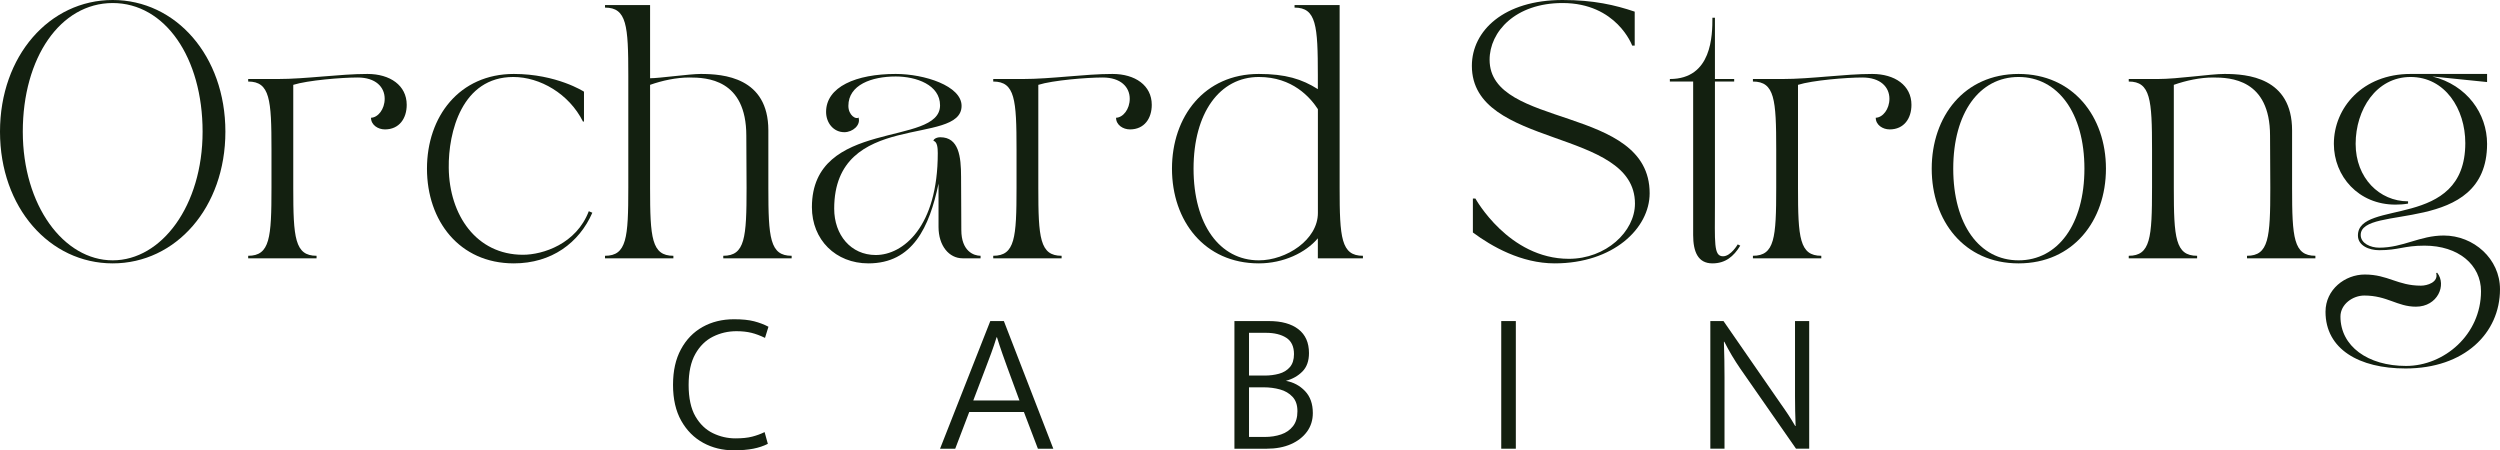
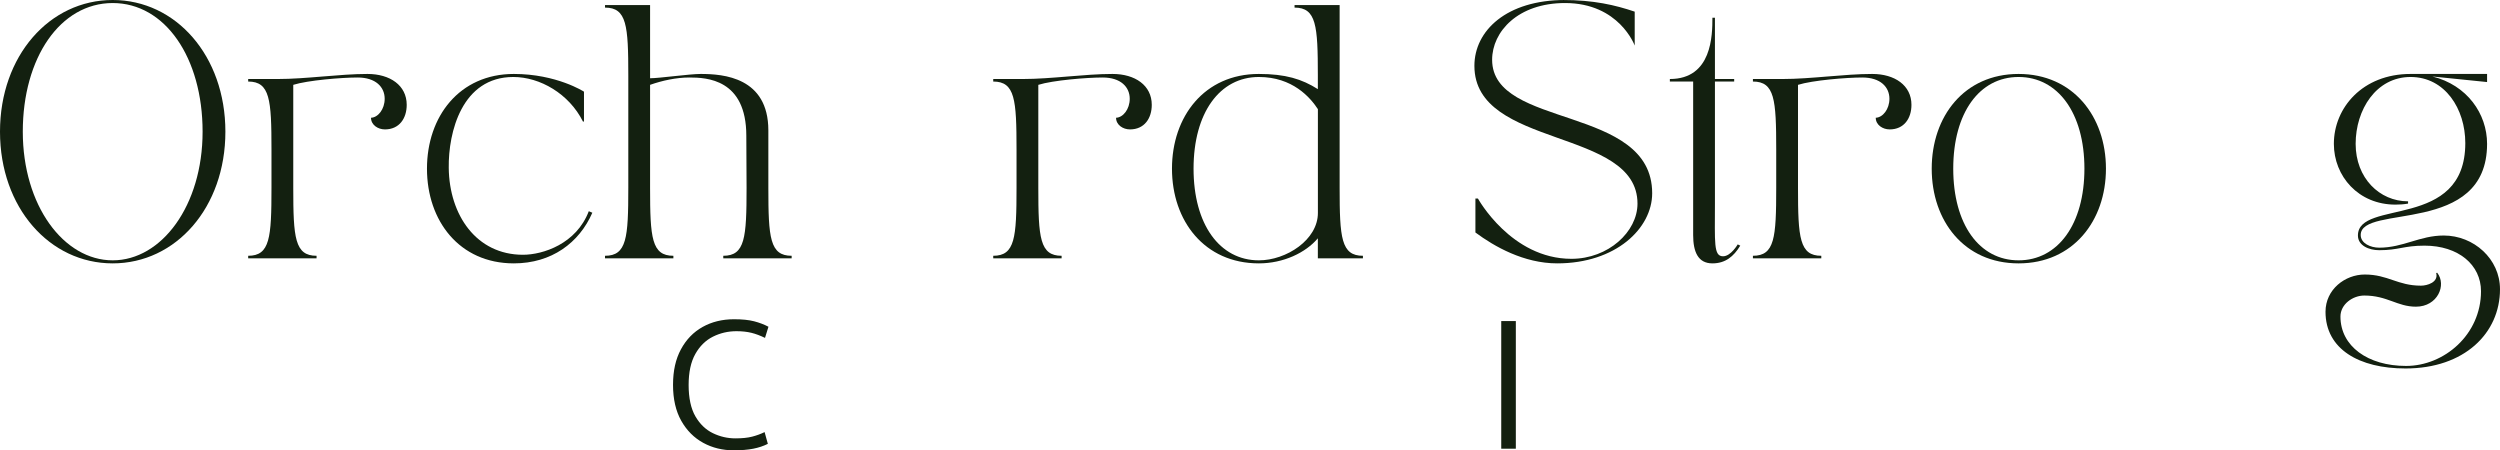
<svg xmlns="http://www.w3.org/2000/svg" viewBox="0 0 493.59 88.91" id="a">
  <g style="isolation: isolate;">
    <g style="isolation: isolate;">
      <g style="isolation: isolate;">
        <path style="fill: #132010;" d="M0,26C0,11,9.8,0,22.25,0s22.25,11,22.25,26-9.8,26-22.25,26S0,41,0,26ZM4.5,26c0,14.6,8.1,25.4,17.75,25.4s17.75-10.8,17.75-25.4S32.6.6,22.25.6,4.5,11.4,4.5,26Z" />
        <path style="fill: #132010;" d="M49,51v-.5c4.3,0,4.6-3.55,4.6-13.4v-7.6c0-9.85-.3-13.4-4.6-13.4v-.5h5.8c5.75,0,12.2-1,17.75-1,4.45,0,7.75,2.25,7.75,6.1,0,2.65-1.45,4.85-4.3,4.85-1.4,0-2.75-.9-2.75-2.3,1.4-.05,2.7-1.7,2.7-3.75,0-2.3-1.75-4.2-5.35-4.2-3.1,0-9.85.55-12.7,1.45v20.35c0,9.85.3,13.4,4.6,13.4v.5h-13.5,0Z" />
        <path style="fill: #132010;" d="M84.3,33.3c0-10.3,6.4-18.7,17.15-18.7,8.45,0,13.85,3.5,13.85,3.5v5.9h-.2c-2.75-5.5-8.5-8.8-13.75-8.8-10.15,0-12.85,10.9-12.75,17.95.1,9.3,5.45,17.15,14.65,17.15,3.95,0,10.55-2.15,13-8.6l.7.3c-2.6,5.95-8.05,10-15.5,10-10.75,0-17.15-8.4-17.15-18.7h0Z" />
        <path style="fill: #132010;" d="M124.05,37.1V14.9c0-9.85-.3-13.4-4.6-13.4v-.5h8.9v14.45c1.8,0,7.8-.85,10-.85,4.45,0,13.35.65,13.35,11.15v11.35c0,9.85.3,13.4,4.6,13.4v.5h-13.5v-.5c4.3,0,4.6-3.55,4.6-13.4,0-1.5-.05-10.3-.05-10.3,0-11.2-7.85-11.5-11.25-11.5-2.55,0-5.35.6-7.75,1.45v20.35c0,9.85.3,13.4,4.6,13.4v.5h-13.5v-.5c4.3,0,4.6-3.55,4.6-13.4h0Z" />
-         <path style="fill: #132010;" d="M185.6,20.8c0-4.05-4.7-5.7-8.75-5.7-4.75,0-9.35,1.65-9.35,5.8,0,1.9,1.55,2.75,2,2.3.5,1.5-1.15,2.9-2.8,2.9-2.15,0-3.6-1.85-3.6-4,0-4.95,5.9-7.5,13.75-7.5,5.65,0,13,2.35,13,6.3,0,8.05-25.15.75-25.15,20.3,0,5.2,3.3,9.15,8.2,9.15,5.4,0,12.25-5.55,12.25-20.1,0-1.1-.1-2.25-.85-2.45,0-.3.55-.7,1.35-.7,3.65,0,4.1,3.8,4.1,7.8,0,4.45.05,5.2.05,10.5,0,4.2,2.45,5.1,3.8,5.1v.5h-3.55c-2.65,0-4.75-2.45-4.75-6.2v-8.55c-1.8,8.6-5.1,15.75-13.85,15.75-6.45,0-11.15-4.65-11.15-11.1,0-17.6,25.3-11.85,25.3-20.1h0Z" />
        <path style="fill: #132010;" d="M196.1,51v-.5c4.3,0,4.6-3.55,4.6-13.4v-7.6c0-9.85-.3-13.4-4.6-13.4v-.5h5.8c5.75,0,12.2-1,17.75-1,4.45,0,7.75,2.25,7.75,6.1,0,2.65-1.45,4.85-4.3,4.85-1.4,0-2.75-.9-2.75-2.3,1.4-.05,2.7-1.7,2.7-3.75,0-2.3-1.75-4.2-5.35-4.2-3.1,0-9.85.55-12.7,1.45v20.35c0,9.85.3,13.4,4.6,13.4v.5h-13.5Z" />
        <path style="fill: #132010;" d="M231.39,33.3c0-10.3,6.4-18.7,17.15-18.7,5.25,0,8.5,1,11.65,3v-2.7c0-9.85-.3-13.4-4.6-13.4v-.5h8.9v36.1c0,9.85.3,13.4,4.6,13.4v.5h-8.9v-3.95c-2.4,2.85-6.8,4.95-11.65,4.95-10.75,0-17.15-8.4-17.15-18.7h0ZM235.65,33.3c0,11,5.15,18.1,12.9,18.1,5.4,0,11.65-4.05,11.65-9.35v-20.5c-1.5-2.3-5-6.35-11.65-6.35-7.75,0-12.9,7.1-12.9,18.1h0Z" />
-         <path style="fill: #132010;" d="M308.5,0c6.15,0,10.4,1,14.25,2.3v6.7h-.5s-3.05-8.4-13.75-8.4c-9.3,0-14.4,5.65-14.4,11.2,0,13.7,31.6,8.85,31.6,26.35,0,6.95-7.2,13.85-18.75,13.85-6.6,0-12.45-3.35-16.15-6.1v-6.7h.5s6.55,11.9,18.45,11.9c7.3,0,13.05-5.35,13.05-10.9,0-15.05-32.2-10.8-32.2-27.2,0-6.95,6.35-13,17.9-13Z" />
+         <path style="fill: #132010;" d="M308.5,0c6.15,0,10.4,1,14.25,2.3v6.7s-3.05-8.4-13.75-8.4c-9.3,0-14.4,5.65-14.4,11.2,0,13.7,31.6,8.85,31.6,26.35,0,6.95-7.2,13.85-18.75,13.85-6.6,0-12.45-3.35-16.15-6.1v-6.7h.5s6.55,11.9,18.45,11.9c7.3,0,13.05-5.35,13.05-10.9,0-15.05-32.2-10.8-32.2-27.2,0-6.95,6.35-13,17.9-13Z" />
        <path style="fill: #132010;" d="M338.09,3.5h.5v12.1h3.8v.5h-3.8v24c0,7.8-.3,10.5,1.6,10.5,1.55,0,2.9-2.35,2.9-2.35l.5.25c-1.3,2.15-2.95,3.5-5.5,3.5-2.85,0-3.8-2.3-3.8-5.6v-30.3h-4.6v-.5c8.35,0,8.4-8.7,8.4-12.1Z" />
        <path style="fill: #132010;" d="M346.09,51v-.5c4.3,0,4.6-3.55,4.6-13.4v-7.6c0-9.85-.3-13.4-4.6-13.4v-.5h5.8c5.75,0,12.2-1,17.75-1,4.45,0,7.75,2.25,7.75,6.1,0,2.65-1.45,4.85-4.3,4.85-1.4,0-2.75-.9-2.75-2.3,1.4-.05,2.7-1.7,2.7-3.75,0-2.3-1.75-4.2-5.35-4.2-3.1,0-9.85.55-12.7,1.45v20.35c0,9.85.3,13.4,4.6,13.4v.5h-13.5Z" />
        <path style="fill: #132010;" d="M381.39,33.3c0-10.3,6.4-18.7,17.15-18.7s17.25,8.4,17.25,18.7-6.5,18.7-17.25,18.7-17.15-8.4-17.15-18.7ZM398.54,51.4c7.75,0,13-7.1,13-18.1s-5.25-18.1-13-18.1-12.9,7.1-12.9,18.1,5.15,18.1,12.9,18.1Z" />
-         <path style="fill: #132010;" d="M424.89,37.1v-7.6c0-9.85-.3-13.4-4.6-13.4v-.5h5.7c4.1,0,10.35-1,13.2-1,4.45,0,13.35.65,13.35,11.15v11.35c0,9.85.3,13.4,4.6,13.4v.5h-13.5v-.5c4.3,0,4.6-3.55,4.6-13.4,0-1.5-.05-10.3-.05-10.3,0-11.2-7.85-11.5-11.25-11.5-2.55,0-5.35.6-7.75,1.45v20.35c0,9.85.3,13.4,4.6,13.4v.5h-13.5v-.5c4.3,0,4.6-3.55,4.6-13.4h0Z" />
        <path style="fill: #132010;" d="M459.14,61.55c0-4.4,3.85-7.35,7.75-7.35,4.6,0,6.45,2.2,11.1,2.2,1.2,0,3.5-.65,3-2.5l.2-.05c1.9,2.4.1,6.7-4.2,6.7-3.7,0-5.65-2.2-10.2-2.2-2.25,0-4.7,1.7-4.7,4.15,0,5.85,5.4,9.75,12.95,9.75s14.8-6.2,14.8-14.75c0-5.2-4.45-9-11.15-9-4.1,0-5.1.9-8.95.9-2,0-4.2-.9-4.2-2.9,0-7.3,21.2-.95,21.2-18.25,0-6.75-4-13.05-10.8-13.05s-10.85,6.45-10.85,13.2,4.7,11.35,10.35,11.35v.45c-.85.15-1.7.2-2.5.2-7.3,0-12.15-5.6-12.15-12,0-7.1,5.65-13.8,15.15-13.8h15.1v1.6l-10.8-1.1c6.85,1.7,10.8,7.35,10.8,13.3,0,18.25-24.95,11.8-24.95,18,0,1.65,1.95,2.5,3.65,2.5,4.75,0,8-2.4,12.75-2.4,5.9,0,11.1,4.6,11.1,10.6,0,8.7-7.05,15.65-18.65,15.65-9.15,0-15.8-3.8-15.8-11.2h0Z" />
      </g>
    </g>
  </g>
  <g style="isolation: isolate;">
    <g style="isolation: isolate;">
      <g style="isolation: isolate;">
        <path style="fill: #132010;" d="M144.88,88.91c-2.21,0-4.23-.49-6.04-1.48-1.81-.99-3.26-2.44-4.34-4.36s-1.62-4.28-1.62-7.08.52-5.09,1.56-7.02,2.47-3.41,4.28-4.42,3.88-1.52,6.2-1.52c1.6,0,2.92.13,3.96.4,1.04.27,1.99.63,2.84,1.08l-.68,2.2c-.93-.45-1.83-.79-2.68-1-.85-.21-1.84-.32-2.96-.32-1.65,0-3.2.36-4.64,1.08s-2.6,1.86-3.48,3.42c-.88,1.56-1.32,3.61-1.32,6.14s.45,4.65,1.34,6.18,2.05,2.64,3.46,3.32,2.89,1.02,4.44,1.02c1.31,0,2.41-.11,3.3-.34s1.71-.53,2.46-.9l.64,2.32c-.85.43-1.81.75-2.88.96s-2.35.32-3.84.32h0Z" />
-         <path style="fill: #132010;" d="M185.6,88.59l9.92-25.2h2.68l9.76,25.2h-3.04l-2.76-7.24h-10.8l-2.76,7.24h-3ZM192.16,79.07h9.12l-2.4-6.52c-.27-.72-.59-1.63-.98-2.74s-.74-2.18-1.06-3.22h-.08c-.32,1.04-.67,2.09-1.06,3.14s-.74,1.99-1.06,2.82l-2.48,6.52h0Z" />
-         <path style="fill: #132010;" d="M243.72,88.59v-25.2h6.8c2.51,0,4.45.54,5.84,1.62s2.08,2.65,2.08,4.7c0,1.55-.43,2.76-1.3,3.64s-1.95,1.49-3.26,1.84c1.49.27,2.75.94,3.78,2.02s1.54,2.53,1.54,4.34c0,1.39-.38,2.61-1.14,3.66s-1.82,1.88-3.18,2.48-2.95.9-4.76.9h-6.4ZM246.6,74.15h3.08c1.01,0,1.96-.12,2.84-.36s1.59-.67,2.14-1.3.82-1.49.82-2.58c0-1.49-.51-2.57-1.52-3.22-1.01-.65-2.35-.98-4-.98h-3.36v8.44h0ZM246.6,86.27h3.12c1.17,0,2.25-.17,3.22-.5s1.75-.87,2.34-1.62.88-1.73.88-2.96-.32-2.15-.96-2.84-1.47-1.18-2.48-1.46c-1.01-.28-2.09-.42-3.24-.42h-2.88v9.8h0Z" />
        <path style="fill: #132010;" d="M296.4,88.59v-25.2h2.88v25.2h-2.88Z" />
-         <path style="fill: #132010;" d="M337.68,88.59v-25.2h2.6l11.24,16.24c.53.75,1.05,1.49,1.54,2.24.49.75.95,1.49,1.38,2.24h.08c-.08-1.97-.12-3.93-.12-5.88v-14.84h2.8v25.2h-2.6l-11-15.8c-1.17-1.71-2.23-3.48-3.16-5.32h-.08c.08,2.35.12,4.71.12,7.08v14.04h-2.8Z" />
      </g>
    </g>
  </g>
</svg>